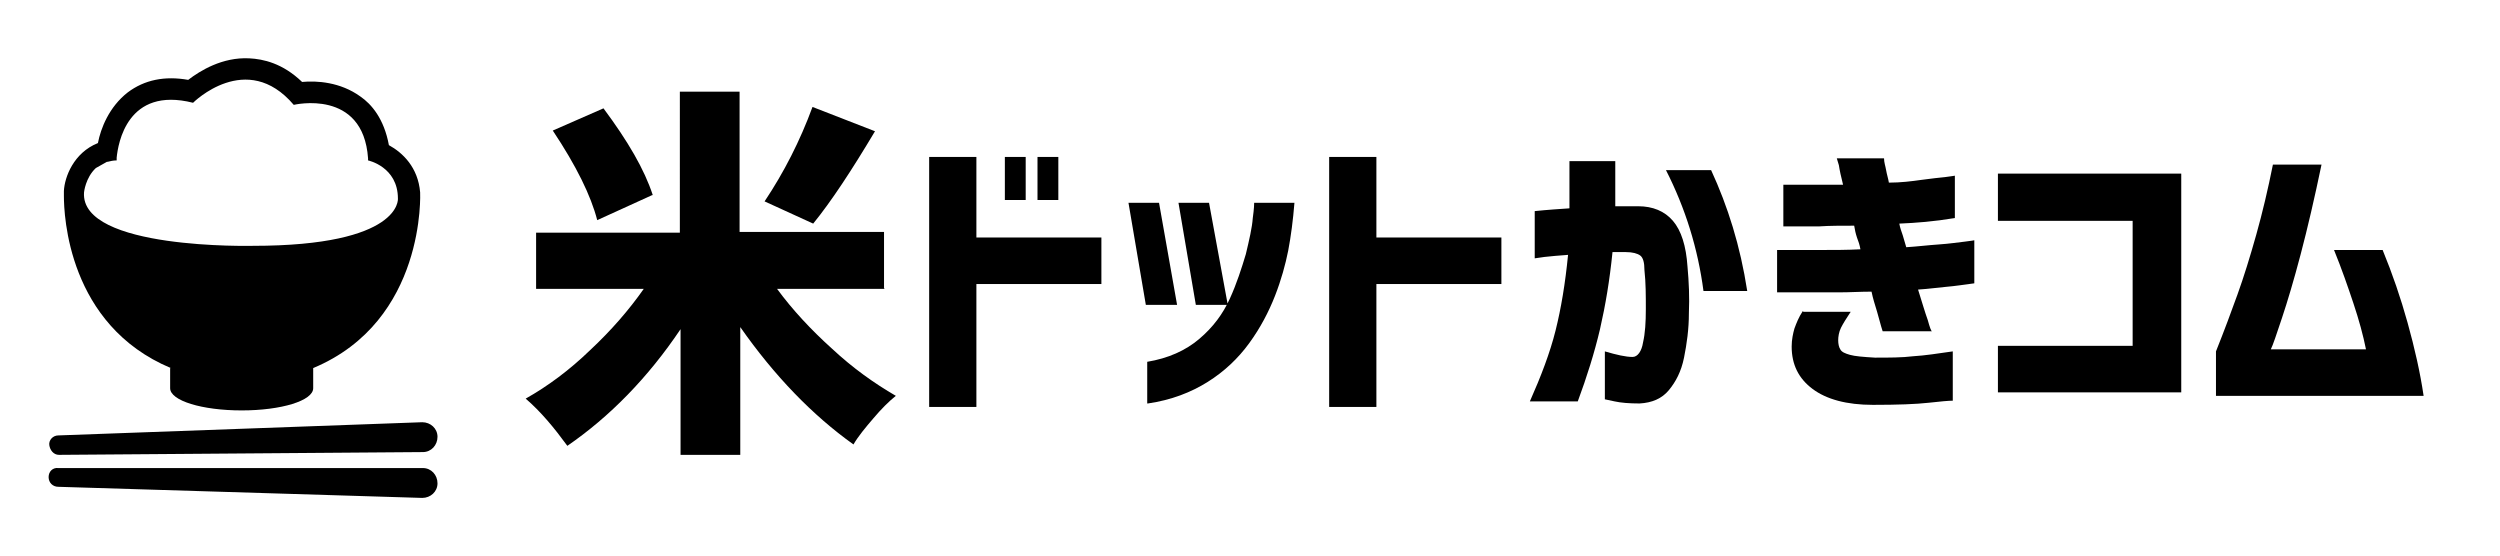
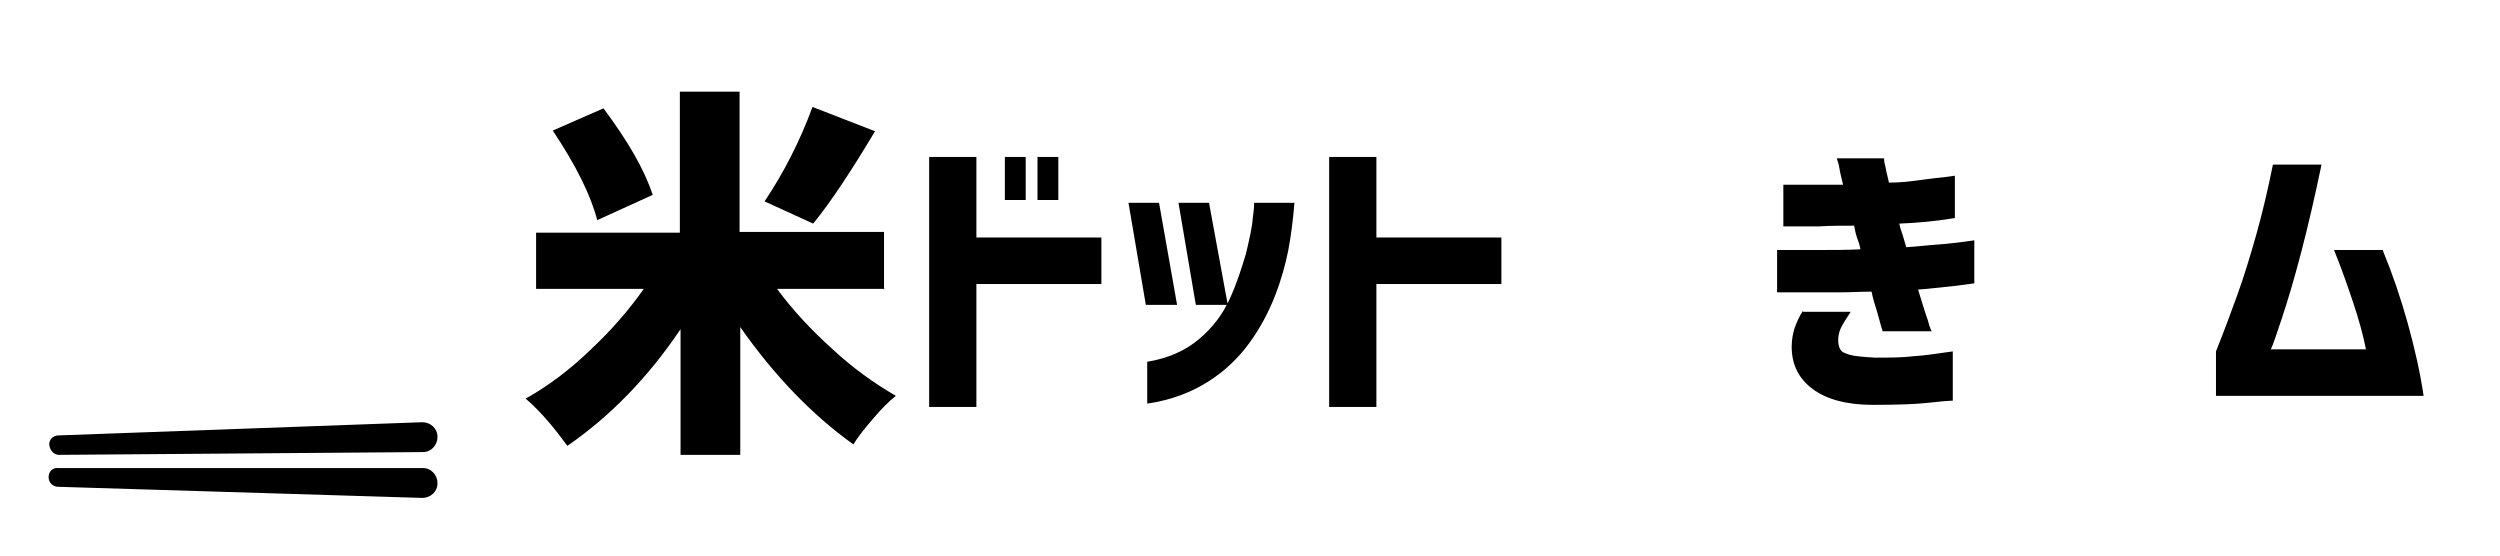
<svg xmlns="http://www.w3.org/2000/svg" width="360" height="80" version="1.1" viewBox="0 0 360 80">
  <g>
    <g id="_レイヤー_1" data-name="レイヤー_1">
      <g>
-         <path d="M24.5,53v2.7h0c0,0,0,.1,0,.2,0,1.8,4.6,3.2,10.3,3.2s10.3-1.4,10.3-3.2,0-.1,0-.2h0v-2.7c16.3-6.8,15.4-25.3,15.4-25.3,0,0,0,0,0,0-.3-3.6-2.5-5.7-4.5-6.8-.7-3.8-2.5-5.9-4.1-7-2.9-2.1-6.3-2.3-8.4-2.1-2.8-2.7-5.6-3.3-7.6-3.4-3.9-.2-7.1,1.8-8.8,3.1-3.4-.6-6.3,0-8.7,1.8-2.7,2.1-3.9,5.2-4.3,7.3-3.5,1.4-4.8,4.9-4.9,6.9,0,.2,0,.5,0,.7,0,2.8.6,18.6,15.4,24.8ZM15.5,23.3c.4-.1.8-.2,1.3-.2,0,0,0-.2,0-.4.2-2,1.5-10.3,11-7.9,0,0,7.7-7.7,14.5.3,0,0,10-2.4,10.7,7.7,0,0,0,.2,0,.3,0,0,4.3.9,4.3,5.5,0,0,.6,6.8-20.9,6.8,0,0-24.9.6-24.3-7.7,0,0,.2-2.1,1.7-3.5.5-.3,1.1-.6,1.6-.9Z" />
        <path d="M15.3,27.9s0,0,0,0c0,0,0,0,0,0Z" />
        <path d="M8.4,65.5l52.5-.4c1.2,0,2.1-1,2.1-2.2,0-1.2-1-2.1-2.2-2.1l-52.4,1.9c-.8,0-1.4.7-1.3,1.4s.6,1.4,1.4,1.4Z" />
        <path d="M60.9,67.4H8.4c-.8-.1-1.4.5-1.4,1.3,0,.8.6,1.4,1.4,1.4l52.4,1.6c1.2,0,2.2-.9,2.2-2.1,0-1.2-.9-2.2-2.1-2.2Z" />
      </g>
      <g>
        <path d="M127.4,41.6h-15.5c2.2,3,4.9,5.9,7.9,8.6,3,2.8,6.1,5,9.2,6.8-1,.8-2.1,1.9-3.2,3.2-1.2,1.4-2.2,2.6-2.9,3.8-5.9-4.2-11.4-9.9-16.3-16.9v18.4h-8.6v-18.1c-4.7,7-10.2,12.6-16.3,16.8-1.9-2.6-3.8-4.9-6-6.8,3.2-1.8,6.3-4.1,9.3-7,3-2.8,5.6-5.8,7.7-8.8h-15.5v-8.1h20.7V13.2h8.6v20.2h20.8v8.1ZM93.9,28.1l-7.9,3.6c-.9-3.5-3-7.8-6.4-12.9l7.3-3.2c3.5,4.7,5.9,8.8,7.1,12.5ZM117,15.4l9,3.5c-3.4,5.7-6.3,10.1-8.9,13.3l-7-3.2c2.8-4.2,5.1-8.7,6.9-13.6Z" />
        <path d="M133.8,58.6V22.6h6.8v11.6h18v6.7h-18v17.7h-6.8ZM144.7,28.8v-6.2h3v6.2h-3ZM149.4,28.8v-6.2h3v6.2h-3Z" />
        <path d="M166.9,29.2l2.6,14.7h-4.5l-2.5-14.7h4.4ZM165.2,58.1v-6c3-.5,5.5-1.6,7.5-3.3,2-1.7,3.4-3.6,4.4-5.8,1-2.2,1.7-4.4,2.3-6.4.5-2.1.9-3.8,1-5.2.2-1.4.2-2.1.2-2.2h5.8c-.2,2.5-.5,4.8-.9,6.9-.4,2-1,4.2-1.9,6.5-.9,2.3-2.1,4.6-3.7,6.8-1.6,2.2-3.6,4.1-6,5.6s-5.2,2.6-8.6,3.1ZM174.1,29.2l2.7,14.7h-4.6l-2.5-14.7h4.4Z" />
        <path d="M191.4,58.6V22.6h6.8v11.6h18v6.7h-18v17.7h-6.8Z" />
-         <path d="M221,30.4c1.9-.2,3.6-.3,5-.4,0-2,0-4.3,0-6.8h6.6c0,2.5,0,4.7,0,6.5h3.3c2.1,0,3.8.7,5,2.1,1.2,1.4,1.9,3.6,2.1,6.6.2,2.2.3,4.4.2,6.7,0,2.3-.3,4.4-.7,6.4-.4,2-1.2,3.5-2.2,4.7-1,1.2-2.4,1.8-4.2,1.9-1.5,0-2.7-.1-3.6-.3s-1.4-.3-1.4-.3v-6.9c1.7.5,3,.8,4,.8.7,0,1.3-.8,1.5-2.1.3-1.3.4-2.9.4-4.8s0-3.8-.2-5.6c0-1.1-.2-1.8-.6-2.1-.4-.3-1.1-.5-2.1-.5-.3,0-.6,0-.9,0-.2,0-.6,0-1,0-.4,4-1,7.6-1.8,11.1-.8,3.4-1.9,6.9-3.2,10.4h-6.9c1.6-3.6,2.9-7,3.7-10.2.8-3.2,1.4-6.8,1.8-10.9-1.4.1-2.5.2-3.4.3-.8.1-1.3.2-1.4.2v-6.8ZM240,24.5h6.4c2.4,5.2,4.2,10.9,5.2,17.4h-6.3c-.8-6.1-2.6-11.9-5.4-17.4Z" />
        <path d="M256.7,26.6c1.7,0,3.2,0,4.5,0h4.2c-.3-1.2-.5-2.1-.6-2.8-.2-.7-.3-1-.3-1h6.8c0,.6.2,1.1.3,1.7.1.6.3,1.2.4,1.8,1.7,0,3.3-.2,4.7-.4,1.4-.2,2.5-.3,3.4-.4.9-.1,1.3-.2,1.4-.2v6.1c-3,.5-5.6.7-8,.8.1.6.3,1.1.5,1.7s.3,1.1.5,1.7c1.6-.1,3.2-.3,4.7-.4,1.5-.1,2.8-.3,3.7-.4.9-.1,1.4-.2,1.4-.2v6.2c-1.5.2-2.8.4-4,.5-1.2.1-2.5.3-4.1.4.6,1.9,1,3.3,1.4,4.4.3,1.1.5,1.6.6,1.6h-7.1c-.3-.9-.5-1.8-.8-2.8-.3-1-.6-1.9-.8-2.9-1.6,0-3.1.1-4.6.1-1.5,0-3,0-4.3,0h-4.7v-6.1c2.5,0,4.7,0,6.5,0,1.8,0,3.6,0,5.5-.1-.1-.6-.3-1.2-.5-1.7-.2-.6-.3-1.1-.4-1.7-1.9,0-3.5,0-5,.1-1.5,0-2.7,0-3.7,0-1,0-1.5,0-1.5,0v-6ZM259.7,44.9h6.8c-.6.9-1.1,1.7-1.4,2.3s-.4,1.3-.4,1.8c0,.5.1,1,.3,1.3.2.4.7.6,1.4.8.7.2,1.9.3,3.6.4,2,0,3.9,0,5.5-.2,1.7-.1,3.6-.4,5.7-.7v7.1c-.6,0-1.7.1-3.5.3s-4.4.3-8,.3c-3.8,0-6.7-.8-8.7-2.3-2-1.5-3-3.5-3-6.1,0-1,.2-1.9.4-2.6.3-.8.6-1.6,1.2-2.5Z" />
-         <path d="M287.7,31.7v-6.7h26.4v31.5h-26.4v-6.7h19.4v-18h-19.4Z" />
        <path d="M334.3,23.7c-1,4.8-2,9.1-3,12.9-1,3.8-1.9,6.8-2.7,9.2-.8,2.4-1.3,3.9-1.6,4.5h13.7c-.4-2-1-4.2-1.8-6.6-.8-2.4-1.7-5-2.8-7.7h7c1.4,3.4,2.6,6.9,3.6,10.5,1,3.6,1.8,7.1,2.3,10.5h-29.9v-6.4c1.2-3,2.2-5.7,3.1-8.2.9-2.5,1.8-5.4,2.7-8.6.9-3.2,1.7-6.6,2.4-10.1h6.9Z" />
      </g>
    </g>
  </g>
</svg>